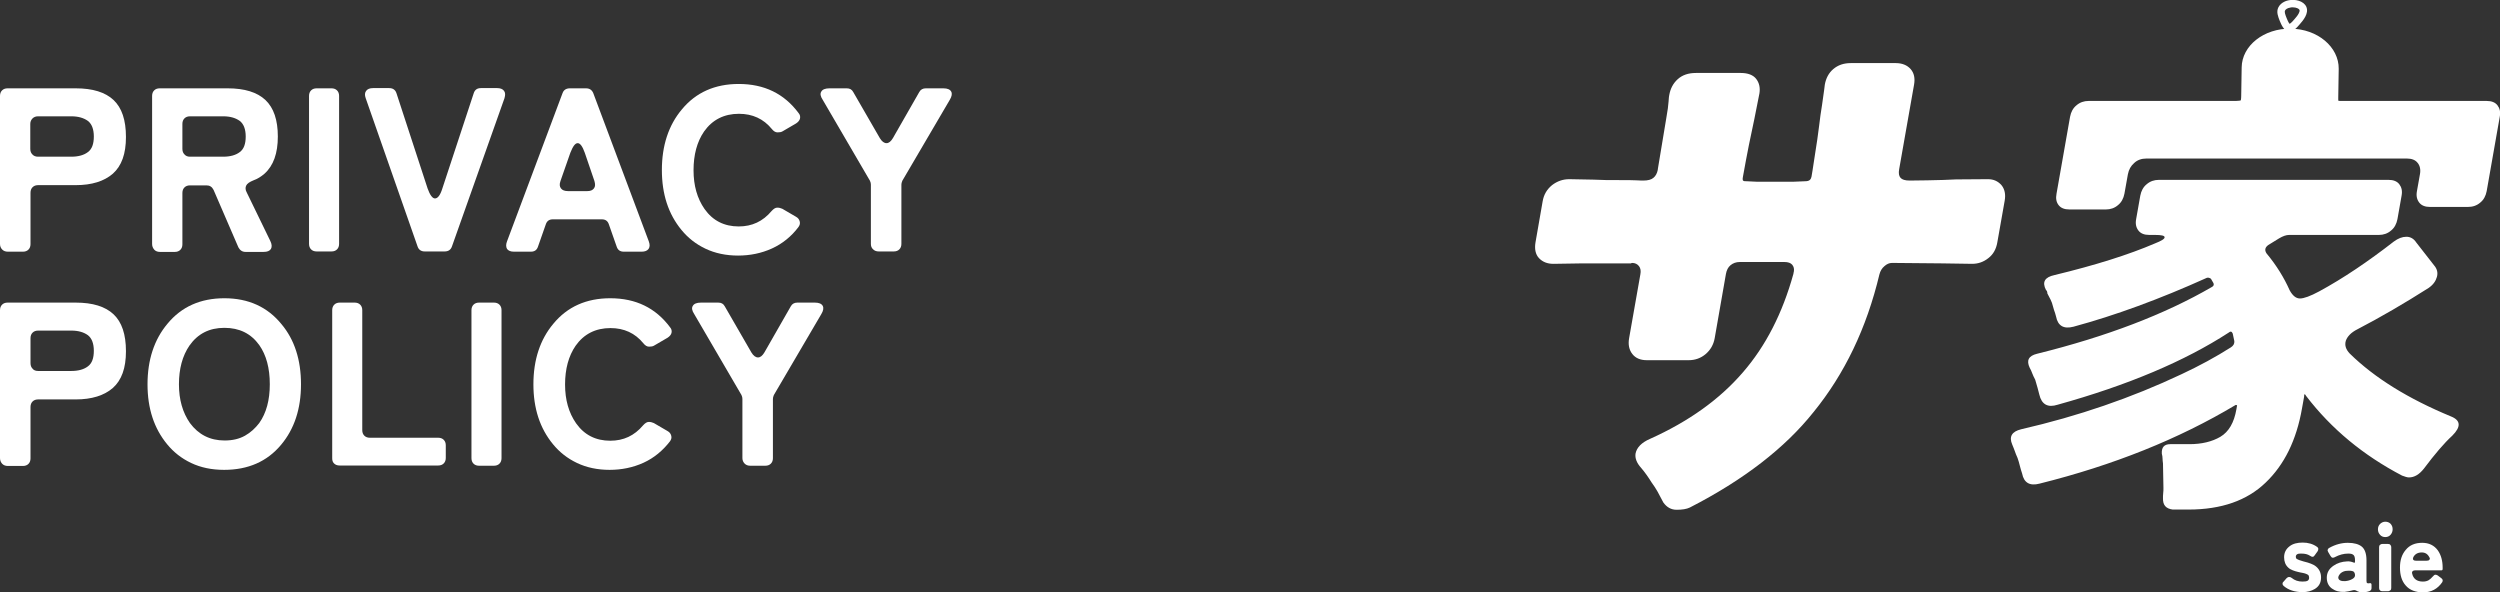
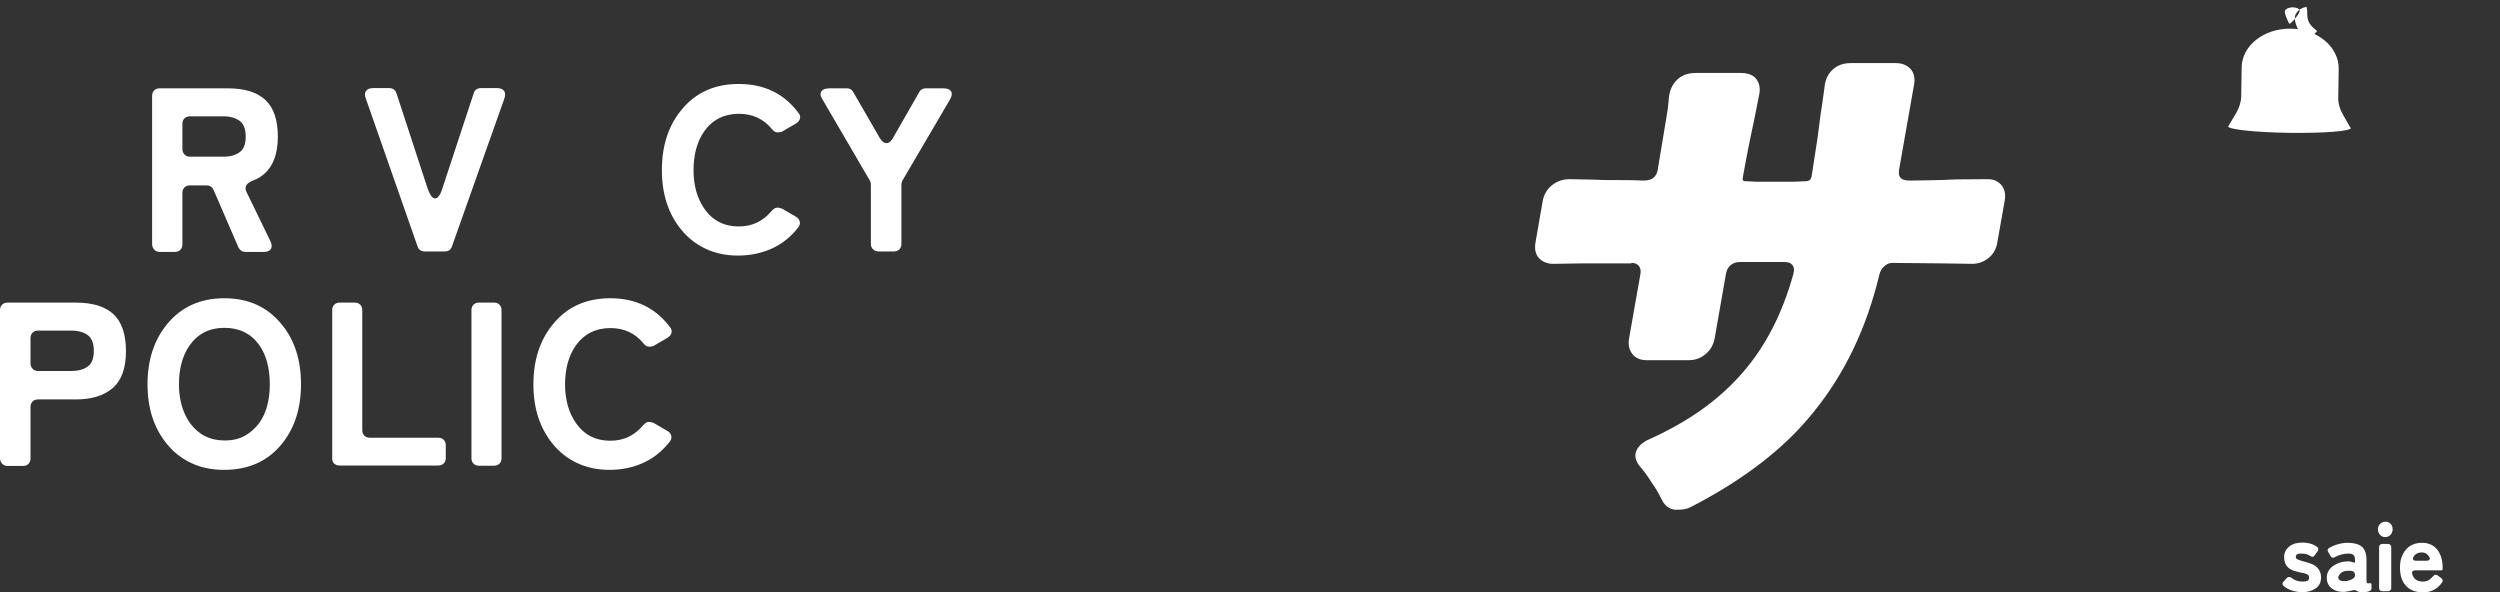
<svg xmlns="http://www.w3.org/2000/svg" version="1.1" id="レイヤー_1" x="0px" y="0px" viewBox="0 0 1089.7 258.2" style="enable-background:new 0 0 1089.7 258.2;" xml:space="preserve">
  <rect x="0" y="0" width="1089.7" height="258.2" fill="#333333" stroke="none" />
  <style type="text/css">
	.st0{fill:#FFFFFF;}
</style>
  <g>
    <g>
      <g>
        <path class="st0" d="M1000.7,242.7c0,0.4,0.1,0.7,0.4,0.9c0.6,0.4,1.5,0.7,2.9,1.1c1.4,0.3,2.5,0.7,3.3,1     c0.8,0.3,1.6,0.7,2.3,1.3c1.4,1.2,2.1,2.8,2.1,4.7c0,2.3-0.9,3.9-2.7,5c-1.5,0.9-3.3,1.4-5.3,1.4c-3.4,0-6.2-0.9-8.3-2.7     c-0.3-0.3-0.5-0.6-0.5-0.9s0.1-0.7,0.4-0.9l1.4-1.6c0.3-0.3,0.7-0.5,1.1-0.5s0.7,0.1,1.1,0.4c1.3,1.1,2.9,1.6,4.7,1.6     c1.1,0,1.8-0.1,2.3-0.4c0.4-0.3,0.6-0.7,0.6-1.2c0-0.5-0.1-0.9-0.3-1.2c-0.2-0.2-0.6-0.4-1.1-0.6c-0.5-0.2-1-0.3-1.5-0.4     c-0.5-0.1-1.2-0.2-1.9-0.4c-0.8-0.2-1.6-0.4-2.3-0.7c-0.8-0.3-1.5-0.7-2-1.2c-1.2-1.1-1.8-2.6-1.8-4.5c0-2,0.8-3.6,2.4-4.8     c1.4-1.1,3.3-1.6,5.7-1.6s4.5,0.6,6.3,1.9c0.3,0.2,0.5,0.5,0.5,0.9c0,0.3-0.1,0.7-0.3,1l-1.3,1.8c-0.3,0.4-0.5,0.6-0.9,0.6     s-0.7-0.2-1.2-0.5c-0.9-0.6-2.1-0.9-3.7-0.9C1001.5,241.2,1000.7,241.7,1000.7,242.7z" />
        <path class="st0" d="M1021.9,258c-2.2,0.1-4-0.4-5.5-1.5c-1.5-1.1-2.2-2.7-2.2-4.7c0-2.2,1-3.9,2.9-5.2c1.7-1.2,3.7-1.8,5.9-1.9     c0.9-0.1,1.9,0.1,2.9,0.5c0.4,0.2,0.6,0.1,0.6-0.4v-0.7c0-1.2-0.3-2-0.8-2.3c-0.5-0.4-1.2-0.5-2.2-0.5c-1.9,0-3.8,0.5-5.7,1.5     c-0.3,0.2-0.6,0.3-1,0.3s-0.7-0.3-1-0.8l-1-1.7c-0.2-0.3-0.3-0.7-0.2-1c0.1-0.3,0.3-0.6,0.7-0.8c2.7-1.5,5.4-2.2,8.1-2.2     c2.7,0,4.8,0.6,6.1,1.7c1.3,1.1,2,3.1,2,5.9v9c0,0.6,0.1,0.9,0.4,1c0.2,0.1,0.6,0.1,0.9,0c0.6-0.1,0.9,0.1,0.9,0.7v1.5     c0,0.8-0.6,1.3-1.7,1.5c-0.6,0.2-1.4,0.3-2.3,0.3s-1.6-0.2-2.2-0.5c-0.4-0.3-0.9-0.5-1.3-0.5c-0.4,0-0.8,0.1-1.1,0.2     C1024.2,257.6,1023.1,257.9,1021.9,258z M1019.2,251.8c0.1,1.1,1.2,1.6,3,1.5c1.2-0.1,2.2-0.4,3.1-0.9c0.9-0.5,1.3-1.1,1.2-1.9     c-0.1-0.8-0.4-1.3-0.9-1.5c-0.6-0.2-1.4-0.3-2.5-0.2c-1.1,0-2,0.4-2.8,1C1019.6,250.5,1019.2,251.2,1019.2,251.8z" />
        <path class="st0" d="M1042.9,230.7c0,0.9-0.3,1.7-0.9,2.4c-0.6,0.7-1.4,1-2.3,1c-0.9,0-1.7-0.3-2.3-1c-0.6-0.7-0.9-1.4-0.9-2.4     c0-0.9,0.3-1.7,0.9-2.3c0.6-0.6,1.4-1,2.3-1c0.9,0,1.7,0.3,2.3,0.9C1042.6,229,1042.9,229.7,1042.9,230.7z M1037,256.3v-17.8     c0-0.4,0.1-0.8,0.4-1c0.3-0.3,0.6-0.4,1-0.4h2.5c0.4,0,0.8,0.1,1,0.4c0.3,0.3,0.4,0.6,0.4,1v17.8c0,0.4-0.1,0.8-0.4,1     s-0.6,0.4-1,0.4h-2.5c-0.4,0-0.8-0.1-1-0.4C1037.1,257.1,1037,256.7,1037,256.3z" />
        <path class="st0" d="M1064.5,253.8c-2,2.9-4.8,4.4-8.3,4.4c-3.3,0-5.9-1-7.6-3c-1.7-1.9-2.5-4.5-2.5-7.8c0-3.2,0.8-5.7,2.5-7.7     c1.7-2.1,4.1-3.1,7.2-3.1c2.9,0,5.2,1.1,6.8,3.3c1.4,2,2.1,4.5,2.1,7.5v0.6c0,0.4-0.2,0.6-0.5,0.6h-11.5c-0.4,0-0.8,0.1-1.1,0.4     c-0.3,0.3-0.3,0.6-0.2,1c0.5,2.3,2.1,3.5,4.7,3.5c1,0,1.8-0.2,2.5-0.6c0.6-0.4,1.2-0.9,1.7-1.5c0.5-0.6,0.9-0.9,1.2-0.9     s0.7,0.1,1,0.3l1.6,1.2C1064.8,252.5,1064.9,253.1,1064.5,253.8z M1053,244.4h4.8c0.5,0,0.9-0.1,1.1-0.4c0.3-0.3,0.3-0.7,0-1.1     c-0.7-1.4-1.8-2.1-3.3-2.1c-1.7,0-3,0.7-3.7,2.1c-0.2,0.5-0.2,0.8,0,1.1C1052.2,244.3,1052.5,244.4,1053,244.4z" />
      </g>
    </g>
    <g>
      <g>
        <path class="st0" d="M866.5,78.1c2.5,0,4.4,0.9,5.9,2.6c1.4,1.7,1.9,4,1.4,6.8l-3.2,18.1c-0.5,3-1.8,5.3-3.9,6.9     c-2.1,1.7-4.5,2.5-7.1,2.5l-13.1-0.2l-21.8-0.2c-1.2,0-2.3,0.5-3.3,1.4c-1.1,0.9-1.8,2.1-2.2,3.6c-5.6,23.5-15.2,43.4-28.7,60     c-12.5,15.7-30.5,29.6-53.9,41.6c-1.4,0.7-3.4,1-5.8,1c-2.4,0-4.3-1.1-5.8-3.2c-1-1.8-1.8-3.4-2.5-4.7c-0.7-1.3-1.6-2.6-2.6-4     c-1.3-2.1-2.8-4.3-4.6-6.4c-1.9-2.1-2.7-4.2-2.4-6.2c0.5-2.6,2.6-4.8,6.3-6.4c16.9-7.6,30.3-17.2,40.4-28.9     c10.1-11.6,17.4-26,22.1-43c0.1-0.5,0.1-0.8,0.2-1c0.2-1.2,0-2.1-0.7-3c-0.7-0.8-1.8-1.2-3.5-1.2h-19.3c-1.7,0-3,0.5-4.1,1.4     c-1.1,0.9-1.7,2.2-2,3.8l-4.9,28c-0.5,2.8-1.8,5.1-3.9,6.9c-2.1,1.8-4.6,2.7-7.4,2.7h-18.3c-2.8,0-4.9-0.9-6.3-2.7     c-1.4-1.8-1.9-4.1-1.4-6.9l4.9-27.8c0.3-1.5,0.1-2.7-0.6-3.6c-0.7-0.9-1.7-1.4-3-1.4c-0.2,0-0.3,0.1-0.5,0.2h-21.1l-12.7,0.2     c-2.6,0-4.7-0.8-6.3-2.5c-1.5-1.6-2-4-1.5-6.9l3.1-17.8c0.5-3,1.9-5.3,4.1-7.1c2.2-1.7,4.7-2.6,7.5-2.6l10.6,0.2     c3.4,0.2,7,0.2,10.7,0.2s6.4,0,8,0.1c1.6,0.1,2.6,0.1,3,0.1c2,0,3.5-0.4,4.4-1.2c1-0.8,1.6-2,1.9-3.5l0-0.2l3.7-22.3     c0.6-3.3,0.9-5.7,1-7.3c0.1-1.6,0.2-2.5,0.3-2.8c0.5-2.8,1.7-5.1,3.7-6.9c2-1.8,4.6-2.7,7.9-2.7h19.6c3.1,0,5.4,0.9,6.7,2.6     c1.3,1.7,1.8,3.8,1.4,6.3l-2.2,11.1c-1.5,6.8-3.2,15.2-5,25.3c-0.2,1-0.1,1.6,0.2,1.7c0.3,0.2,0.8,0.2,1.4,0.2l4.2,0.2H782     l4.8-0.2c1,0,1.7-0.2,2.1-0.6c0.4-0.4,0.6-0.9,0.7-1.4s0.6-3.5,1.4-8.9c0.9-5.5,1.5-9.8,1.9-13.1c0.4-3.3,0.8-6.4,1.3-9.3     c0.4-2.9,0.7-5,0.9-6.4c0.2-1.4,0.3-2.2,0.3-2.4c0.5-2.8,1.7-5.1,3.7-6.8c2-1.7,4.5-2.6,7.6-2.6h19.6c2.8,0,5,0.9,6.5,2.6     c1.5,1.7,2,4,1.5,6.8l-6.5,36.9c-0.3,1.7-0.1,2.9,0.6,3.7c0.7,0.8,2,1.2,4,1.2c0.2,0,2.7,0,7.7-0.1c5-0.1,9.1-0.2,12.5-0.4     L866.5,78.1z" />
      </g>
      <g>
-         <path class="st0" d="M942.8,217.1c0-0.7,0-1.4,0.1-2.2c0.1-0.8,0.1-1.5,0.1-2.2l-0.2-10.7c-0.1-0.8-0.2-1.6-0.2-2.2     c0-0.6-0.1-1.3-0.3-2c-0.2-2.8,1-4.2,3.7-4.2h8.4c5.3,0,9.8-1.1,13.4-3.2c3.7-2.2,6-6.2,7-12l0.3-1.7c-0.1-0.1-0.3-0.2-0.6-0.2     c-24.9,14.9-53.4,26.3-85.5,34.3c-4.2,1.1-6.8-0.3-7.6-4.4c-0.4-1.1-0.7-2.3-1-3.4c-0.3-1.2-0.6-2.3-1-3.4     c-0.5-1.1-0.9-2.1-1.2-3c-0.3-0.9-0.7-1.8-1.1-2.8c-1.5-3.5-0.2-5.7,3.9-6.7c24.8-5.7,48.1-13.7,69.9-24     c7.7-3.6,14.9-7.5,21.5-11.7c1.1-0.7,1.6-1.6,1.5-2.7l-0.7-3.3c-0.4-1-1-1.1-1.8-0.4c-19.1,12.4-43.9,22.9-74.5,31.4     c-4.3,1.4-7-0.1-8-4.4c-0.4-1.7-1-3.8-1.8-6.5c-0.5-1-1-1.9-1.3-2.8c-0.3-0.9-0.7-1.7-1.1-2.4c-1.5-3.2-0.5-5.2,3.2-6.1     c30.3-7.5,55.7-17.2,76.2-29.1c0.8-0.4,1-1,0.7-1.7l-1.1-1.9c-0.6-0.4-1.2-0.6-1.8-0.4c-20.6,9.3-40,16.4-58.1,21.3     c-4.2,1.1-6.8-0.3-7.6-4.4c-0.2-1-0.6-2-0.9-2.9l-0.9-3.1c-0.1-0.3-0.2-0.5-0.3-0.7c-0.1-0.2-0.2-0.5-0.3-0.7l-1.4-2.7     c0-0.7-0.2-1.2-0.6-1.5c-1.8-3.5-0.5-5.6,3.7-6.5c17.8-4.3,32.4-8.9,43.8-13.8c2.8-1.1,4.3-2,4.2-2.7c0-0.7-1.4-1-4.2-1h-2.5     c-2.1,0-3.7-0.6-4.7-1.9c-1-1.3-1.4-2.9-1-5l1.8-10.2c0.4-2.1,1.3-3.8,2.8-5c1.5-1.3,3.3-1.9,5.3-1.9h100.1     c2.1,0,3.7,0.6,4.7,1.9c1,1.3,1.4,2.9,1,5l-1.8,10.2c-0.4,2.1-1.3,3.8-2.8,5c-1.5,1.3-3.3,1.9-5.3,1.9h-39.1     c-1.3,0-2.7,0.5-4.4,1.5l-4.7,2.9c-1.4,1-1.7,2.2-0.8,3.6c4.4,5.3,7.7,10.7,10.1,16.1c1.3,2.4,2.8,3.6,4.5,3.6     c1.7,0,4.5-1,8.4-3.1c10.5-5.7,21.3-13,32.5-21.7c1.9-1.4,3.7-2.1,5.5-2.1c1.7,0,3.2,0.8,4.3,2.5l7.8,10c1.3,1.5,1.7,3.2,1.2,5     c-0.5,1.8-1.6,3.4-3.6,4.8c-10.7,6.8-21,12.8-31,18c-2.8,1.4-4.4,3.1-5.1,5c-0.6,2,0,3.8,1.7,5.6c10.8,10.6,25.5,19.7,44.1,27.4     c4.3,1.7,4.5,4.5,0.6,8.4c-3.5,3.2-7.6,8-12.4,14.4c-2,2.5-4.1,3.8-6.5,3.8c-0.7,0-1.7-0.3-3-0.8c-16.8-8.8-30.8-20.3-41.8-34.7     c-0.6-1.1-0.9-1-0.9,0.4l-0.9,5c-2.4,13.8-7.7,24.6-15.9,32.4c-8.1,7.8-19.3,11.7-33.5,11.7H947     C944.1,221.7,942.7,220.2,942.8,217.1z M896.4,84.4l5.9-33.5c0.4-2.1,1.3-3.8,2.8-5c1.5-1.3,3.3-1.9,5.3-1.9h64.2     c2.1,0,3.9-0.6,5.3-1.9c1.5-1.3,2.4-2.9,2.8-5L983,35c0.4-2.1,1.3-3.8,2.8-5c1.5-1.3,3.3-1.9,5.3-1.9h18c2.1,0,3.7,0.6,4.7,1.9     c1,1.3,1.4,2.9,1,5l-0.4,2.1c-0.4,2.1,0,3.8,1,5c1,1.3,2.6,1.9,4.7,1.9h63.8c2.1,0,3.7,0.6,4.7,1.9c1,1.3,1.4,2.9,1,5l-5.7,32.4     c-0.4,2.1-1.3,3.8-2.8,5c-1.5,1.3-3.3,1.9-5.4,1.9h-16.5c-2.1,0-3.7-0.6-4.7-1.9c-1-1.3-1.4-2.9-1-5l1.3-7.3c0.4-2.1,0-3.8-1-5     c-1-1.3-2.6-1.9-4.7-1.9H935.6c-2.1,0-3.9,0.6-5.3,1.9c-1.5,1.3-2.4,2.9-2.8,5l-1.5,8.4c-0.4,2.1-1.3,3.8-2.8,5     c-1.5,1.3-3.3,1.9-5.3,1.9H902c-2.1,0-3.7-0.6-4.7-1.9C896.3,88.1,896,86.5,896.4,84.4z" />
-       </g>
+         </g>
      <g>
        <path class="st0" d="M1024.4,55.5l-3.3-5.8c-1.3-2.3-2-4.8-1.9-7.3l0.2-12.4c0.1-9.5-9.2-17.4-20.9-17.5v0     c-11.7-0.2-21.3,7.4-21.4,16.9l-0.2,12.4c0,2.5-0.8,5-2.1,7.3l-3.4,5.7c-0.1,0.1-0.2,0.2-0.2,0.3c0,1.3,11.9,2.6,26.7,2.8     c14.8,0.2,26.7-0.7,26.8-2.1C1024.5,55.7,1024.5,55.6,1024.4,55.5z" />
-         <path class="st0" d="M1005.3,3c-1.2-2.7-5-3.4-7.6-2.9c-0.6,0.1-3.4,0.7-4.6,3.1c-1,2-0.1,4.1,0.6,5.9c0.7,1.7,1.8,4.3,3.8,4.6     c2,0.3,3.7-1.7,4.9-3.1C1003.8,9,1006.5,5.9,1005.3,3z M1002,5.8c-0.5,1-1.4,2-2,2.7c-0.4,0.5-1.4,1.6-2,1.9     c-0.5-0.5-1.1-2-1.3-2.5c-0.6-1.5-1-2.6-0.7-3.3c0.3-0.6,1.1-1.1,2.3-1.3c0.3-0.1,0.7-0.1,1.1-0.1c1.5,0,2.7,0.6,2.9,1.1     C1002.5,4.7,1002.2,5.4,1002,5.8z" />
+         <path class="st0" d="M1005.3,3c-0.6,0.1-3.4,0.7-4.6,3.1c-1,2-0.1,4.1,0.6,5.9c0.7,1.7,1.8,4.3,3.8,4.6     c2,0.3,3.7-1.7,4.9-3.1C1003.8,9,1006.5,5.9,1005.3,3z M1002,5.8c-0.5,1-1.4,2-2,2.7c-0.4,0.5-1.4,1.6-2,1.9     c-0.5-0.5-1.1-2-1.3-2.5c-0.6-1.5-1-2.6-0.7-3.3c0.3-0.6,1.1-1.1,2.3-1.3c0.3-0.1,0.7-0.1,1.1-0.1c1.5,0,2.7,0.6,2.9,1.1     C1002.5,4.7,1002.2,5.4,1002,5.8z" />
      </g>
    </g>
  </g>
  <g>
    <g>
-       <path class="st0" d="M0,106.3V41.8c0-1,0.3-1.8,0.9-2.4s1.4-0.9,2.4-0.9H33c7.4,0,12.9,1.7,16.5,5.1c3.6,3.4,5.4,8.7,5.4,16.1    s-1.9,12.6-5.7,16c-3.8,3.3-9.2,5-16.2,5H16.6c-1,0-1.8,0.3-2.4,0.9c-0.6,0.6-0.9,1.4-0.9,2.4v22.4c0,1-0.3,1.8-0.9,2.4    c-0.6,0.6-1.4,0.9-2.4,0.9H3.4c-1,0-1.8-0.3-2.4-0.9C0.3,108.1,0,107.3,0,106.3z M16.6,68.3h14.5c3.1,0,5.5-0.7,7.2-2    c1.8-1.3,2.6-3.6,2.6-6.8c0-3.2-0.9-5.5-2.6-6.8c-1.8-1.3-4.2-2-7.2-2H16.6c-1,0-1.8,0.3-2.4,0.9S13.2,53,13.2,54v10.9    c0,1,0.3,1.8,0.9,2.4C14.7,68,15.6,68.3,16.6,68.3z" />
      <path class="st0" d="M66.3,106.3V41.8c0-1,0.3-1.8,0.9-2.4s1.4-0.9,2.4-0.9h29.6c7.4,0,12.9,1.7,16.5,5.1    c3.6,3.4,5.4,8.7,5.4,15.9c0,7.3-1.9,12.7-5.8,16.2c-1.5,1.3-3.1,2.3-4.8,2.9c-1.7,0.7-2.8,1.4-3.2,2.3c-0.4,0.8-0.4,1.9,0.3,3.1    l10.2,21c0.7,1.4,0.8,2.6,0.3,3.5c-0.6,0.9-1.6,1.3-3.2,1.3h-7.9c-1.4,0-2.4-0.7-3.1-2l-10.8-25c-0.7-1.4-1.7-2-3.1-2h-7.2    c-1,0-1.8,0.3-2.4,0.9c-0.6,0.6-0.9,1.4-0.9,2.4v22.4c0,1-0.3,1.8-0.9,2.4c-0.6,0.6-1.4,0.9-2.4,0.9h-6.5c-1,0-1.8-0.3-2.4-0.9    C66.6,108.1,66.3,107.3,66.3,106.3z M82.8,68.3h14.5c3.1,0,5.5-0.7,7.2-2c1.8-1.3,2.6-3.6,2.6-6.8c0-3.2-0.9-5.5-2.6-6.8    c-1.8-1.3-4.2-2-7.2-2H82.8c-1,0-1.8,0.3-2.4,0.9S79.5,53,79.5,54v10.9c0,1,0.3,1.8,0.9,2.4C81,68,81.8,68.3,82.8,68.3z" />
-       <path class="st0" d="M134.7,106.3V41.8c0-1,0.3-1.8,0.9-2.4s1.4-0.9,2.4-0.9h6.5c1,0,1.8,0.3,2.4,0.9c0.6,0.6,0.9,1.4,0.9,2.4    v64.5c0,1-0.3,1.8-0.9,2.4c-0.6,0.6-1.4,0.9-2.4,0.9h-6.5c-1,0-1.8-0.3-2.4-0.9C135,108.1,134.7,107.3,134.7,106.3z" />
      <path class="st0" d="M182,107.4l-22.6-64.6c-0.5-1.4-0.4-2.4,0.2-3.2c0.6-0.8,1.6-1.2,3-1.2h7c1.6,0,2.7,0.7,3.2,2.2l13.6,41.6    c1,2.8,2.1,4.3,3.2,4.3c1.2,0,2.3-1.4,3.2-4.3l13.7-41.6c0.5-1.5,1.5-2.2,3.2-2.2h7c1.4,0,2.4,0.4,3,1.2c0.6,0.8,0.6,1.8,0.2,3.2    L197,107.4c-0.5,1.5-1.6,2.2-3.2,2.2h-8.7C183.6,109.6,182.5,108.9,182,107.4z" />
-       <path class="st0" d="M221,105.2l24.2-64.6c0.5-1.4,1.6-2.1,3.2-2.1h7c1.6,0,2.6,0.7,3.2,2.1l24.2,64.6c0.5,1.4,0.5,2.4-0.1,3.3    c-0.6,0.8-1.6,1.2-3,1.2h-7.8c-1.6,0-2.6-0.7-3.1-2.2l-3.4-9.7c-0.5-1.5-1.5-2.2-3.1-2.2H241c-1.6,0-2.6,0.7-3.1,2.2l-3.4,9.7    c-0.5,1.5-1.5,2.2-3.1,2.2h-7.4c-1.4,0-2.4-0.4-3-1.2C220.5,107.6,220.5,106.5,221,105.2z M247.6,83.3h8.4c1.4,0,2.3-0.4,2.9-1.2    c0.6-0.8,0.6-1.8,0.2-3.2l-4.2-12.3c-1-2.8-2-4.2-3.1-4.2c-1.1,0-2.1,1.4-3.2,4.2l-4.3,12.3c-0.5,1.4-0.4,2.4,0.2,3.2    C245.1,82.9,246.1,83.3,247.6,83.3z" />
      <path class="st0" d="M336.5,108.3c-4.6,2.1-9.6,3.1-14.8,3.1s-10-1-14.2-3s-7.6-4.7-10.4-8.1c-5.8-7-8.6-15.7-8.6-26.2    c0-10.6,2.9-19.5,8.7-26.4c6.1-7.4,14.4-11.1,24.8-11.1c11.1,0,19.8,4.2,26.1,12.7c0.6,0.7,0.8,1.5,0.6,2.4    c-0.2,0.8-0.8,1.5-1.7,2.1l-6,3.5c-0.5,0.3-1.3,0.4-2.1,0.4c-0.9,0-1.7-0.5-2.5-1.5c-3.6-4.4-8.4-6.6-14.3-6.6    c-6.5,0-11.6,2.6-15.2,7.7c-3.1,4.5-4.6,10.2-4.6,16.9s1.6,12.3,4.8,16.9c3.6,5.1,8.6,7.6,14.9,7.6c5.8,0,10.5-2.2,14.3-6.7    c0.9-1,1.7-1.5,2.5-1.5c0.8,0,1.5,0.2,2.2,0.5l6,3.5c0.9,0.5,1.4,1.2,1.6,2.1c0.2,0.8,0,1.6-0.6,2.4    C345,103,341.1,106.2,336.5,108.3z" />
      <path class="st0" d="M379.6,106.3V80.5c0-0.5-0.1-1.1-0.4-1.7l-20.6-35.3c-1-1.5-1.2-2.7-0.6-3.6c0.5-0.9,1.7-1.4,3.5-1.4h7.6    c1.3,0,2.2,0.5,2.8,1.6l11.6,20.1c0.9,1.5,1.9,2.2,2.9,2.2c1,0,1.9-0.7,2.8-2.2l11.5-20.1c0.6-1.1,1.6-1.6,2.8-1.6h7.7    c1.8,0,2.9,0.5,3.4,1.4c0.5,0.9,0.3,2.1-0.6,3.6l-20.7,35.3c-0.3,0.7-0.4,1.3-0.4,1.7v25.8c0,1-0.3,1.8-0.9,2.4    c-0.6,0.6-1.4,0.9-2.4,0.9H383c-1,0-1.8-0.3-2.4-0.9C379.9,108.1,379.6,107.3,379.6,106.3z" />
      <path class="st0" d="M0,199.7v-64.5c0-1,0.3-1.8,0.9-2.4s1.4-0.9,2.4-0.9H33c7.4,0,12.9,1.7,16.5,5.1c3.6,3.4,5.4,8.7,5.4,16.1    s-1.9,12.6-5.7,16c-3.8,3.3-9.2,5-16.2,5H16.6c-1,0-1.8,0.3-2.4,0.9s-0.9,1.4-0.9,2.4v22.4c0,1-0.3,1.8-0.9,2.4    c-0.6,0.6-1.4,0.9-2.4,0.9H3.4c-1,0-1.8-0.3-2.4-0.9S0,200.7,0,199.7z M16.6,161.7h14.5c3.1,0,5.5-0.7,7.2-2    c1.8-1.3,2.6-3.6,2.6-6.8c0-3.2-0.9-5.5-2.6-6.8c-1.8-1.3-4.2-2-7.2-2H16.6c-1,0-1.8,0.3-2.4,0.9s-0.9,1.4-0.9,2.4v10.9    c0,1,0.3,1.8,0.9,2.4C14.7,161.4,15.6,161.7,16.6,161.7z" />
      <path class="st0" d="M97.7,204.8c-5.4,0-10.2-1-14.4-3s-7.6-4.7-10.4-8.1c-5.8-7-8.6-15.7-8.6-26.2c0-10.6,2.9-19.5,8.7-26.4    c6.1-7.4,14.4-11.1,24.8-11.1c10.5,0,18.8,3.8,24.9,11.3c5.7,6.8,8.5,15.6,8.5,26.2c0,10.7-2.9,19.5-8.7,26.4    C116.4,201.2,108.1,204.8,97.7,204.8z M97.9,192c3.5,0,6.4-0.7,8.9-2.1c2.5-1.4,4.5-3.3,6.2-5.5c3.1-4.4,4.6-10,4.6-16.9    c0-7-1.5-12.7-4.6-17.1c-3.6-5-8.6-7.5-15.2-7.5s-11.6,2.6-15.2,7.7c-3.1,4.5-4.6,10.2-4.6,16.9s1.6,12.3,4.8,16.9    C86.5,189.4,91.5,192,97.9,192z" />
      <path class="st0" d="M144.8,199.7v-64.5c0-1,0.3-1.8,0.9-2.4s1.4-0.9,2.4-0.9h6.5c1,0,1.8,0.3,2.4,0.9c0.6,0.6,0.9,1.4,0.9,2.4    v52.3c0,1,0.3,1.8,0.9,2.4c0.6,0.6,1.4,0.9,2.4,0.9h29.8c1,0,1.8,0.3,2.4,0.9s0.9,1.4,0.9,2.4v5.5c0,1-0.3,1.8-0.9,2.4    s-1.4,0.9-2.4,0.9h-43c-1,0-1.8-0.3-2.4-0.9S144.8,200.7,144.8,199.7z" />
      <path class="st0" d="M205.5,199.7v-64.5c0-1,0.3-1.8,0.9-2.4s1.4-0.9,2.4-0.9h6.5c1,0,1.8,0.3,2.4,0.9c0.6,0.6,0.9,1.4,0.9,2.4    v64.5c0,1-0.3,1.8-0.9,2.4c-0.6,0.6-1.4,0.9-2.4,0.9h-6.5c-1,0-1.8-0.3-2.4-0.9S205.5,200.7,205.5,199.7z" />
      <path class="st0" d="M280.5,201.7c-4.6,2.1-9.6,3.1-14.8,3.1s-10-1-14.2-3s-7.6-4.7-10.4-8.1c-5.8-7-8.6-15.7-8.6-26.2    c0-10.6,2.9-19.5,8.7-26.4c6.1-7.4,14.4-11.1,24.8-11.1c11.1,0,19.8,4.2,26.1,12.7c0.6,0.7,0.8,1.5,0.6,2.4    c-0.2,0.8-0.8,1.5-1.7,2.1l-6,3.5c-0.5,0.3-1.3,0.4-2.1,0.4c-0.9,0-1.7-0.5-2.5-1.5c-3.6-4.4-8.4-6.6-14.3-6.6    c-6.5,0-11.6,2.6-15.2,7.7c-3.1,4.5-4.6,10.2-4.6,16.9s1.6,12.3,4.8,16.9c3.6,5.1,8.6,7.6,14.9,7.6c5.8,0,10.5-2.2,14.3-6.7    c0.9-1,1.7-1.5,2.5-1.5c0.8,0,1.5,0.2,2.2,0.5l6,3.5c0.9,0.5,1.4,1.2,1.6,2.1c0.2,0.8,0,1.6-0.6,2.4    C288.9,196.4,285.1,199.6,280.5,201.7z" />
-       <path class="st0" d="M323.6,199.7v-25.8c0-0.5-0.1-1.1-0.4-1.7l-20.6-35.3c-1-1.5-1.2-2.7-0.6-3.6c0.5-0.9,1.7-1.4,3.5-1.4h7.6    c1.3,0,2.2,0.5,2.8,1.6l11.6,20.1c0.9,1.5,1.9,2.2,2.9,2.2c1,0,1.9-0.7,2.8-2.2l11.5-20.1c0.6-1.1,1.6-1.6,2.8-1.6h7.7    c1.8,0,2.9,0.5,3.4,1.4c0.5,0.9,0.3,2.1-0.6,3.6l-20.7,35.3c-0.3,0.7-0.4,1.3-0.4,1.7v25.8c0,1-0.3,1.8-0.9,2.4s-1.4,0.9-2.4,0.9    h-6.6c-1,0-1.8-0.3-2.4-0.9S323.6,200.7,323.6,199.7z" />
    </g>
  </g>
</svg>